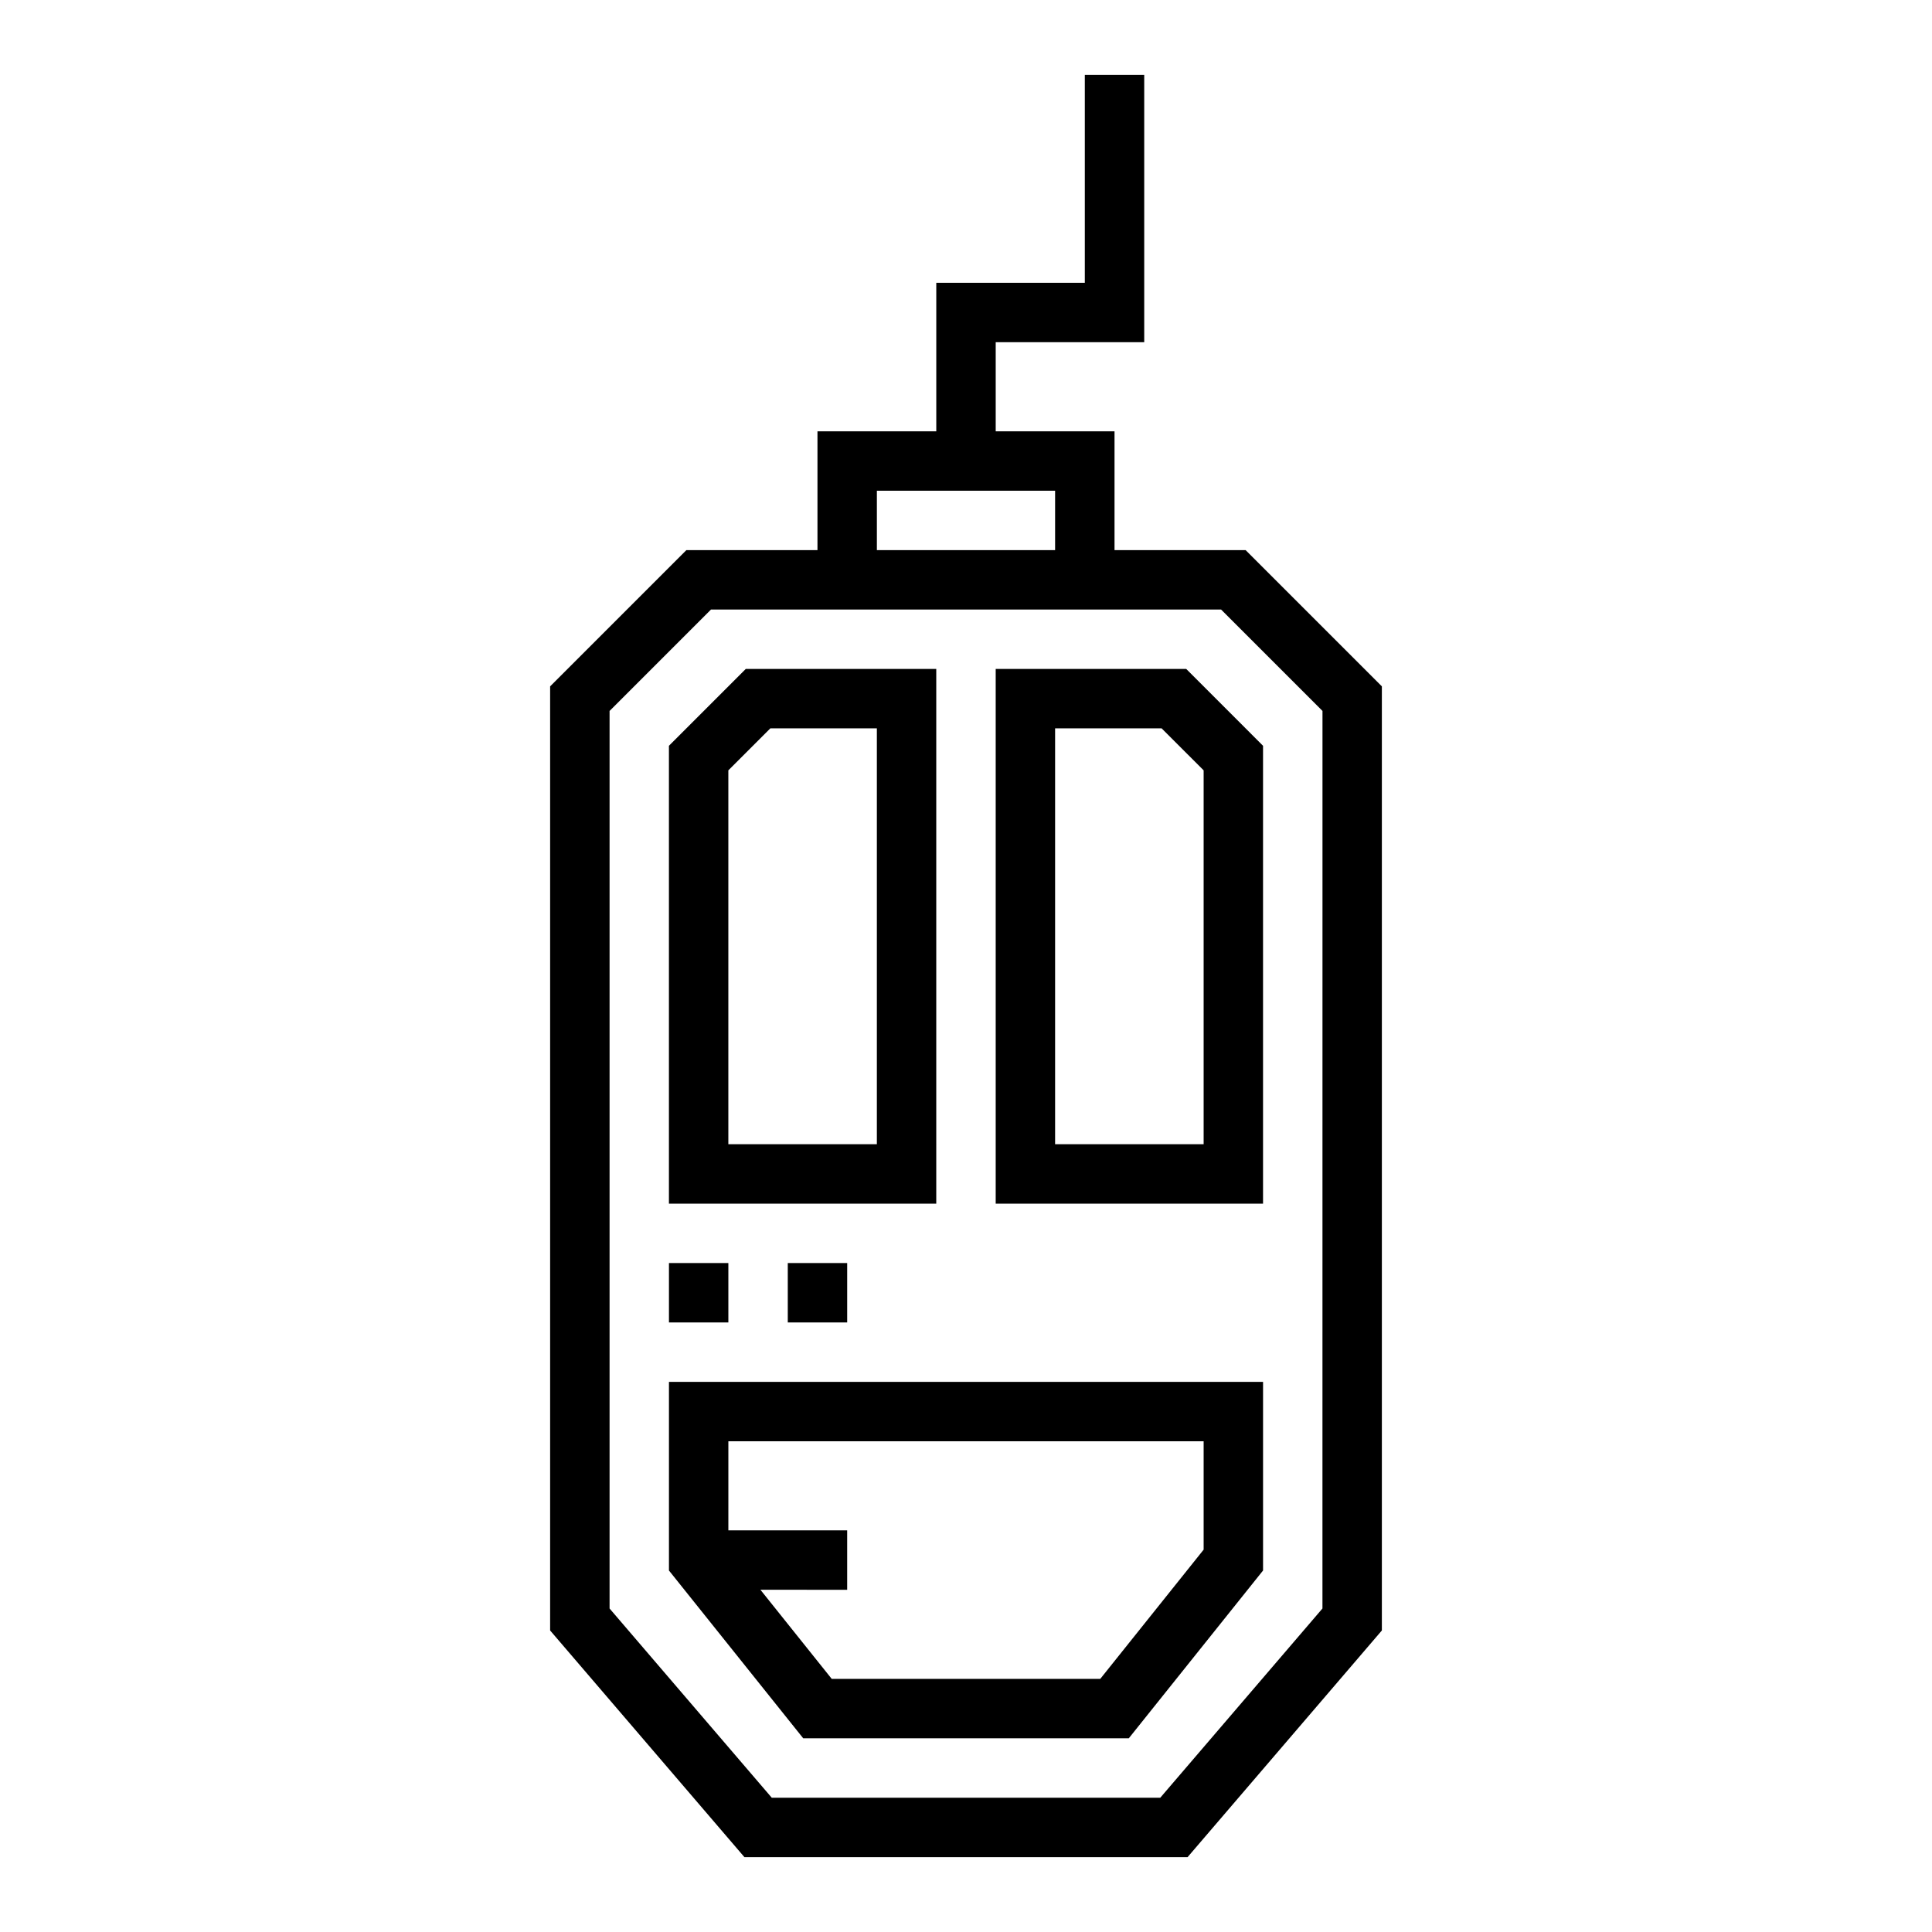
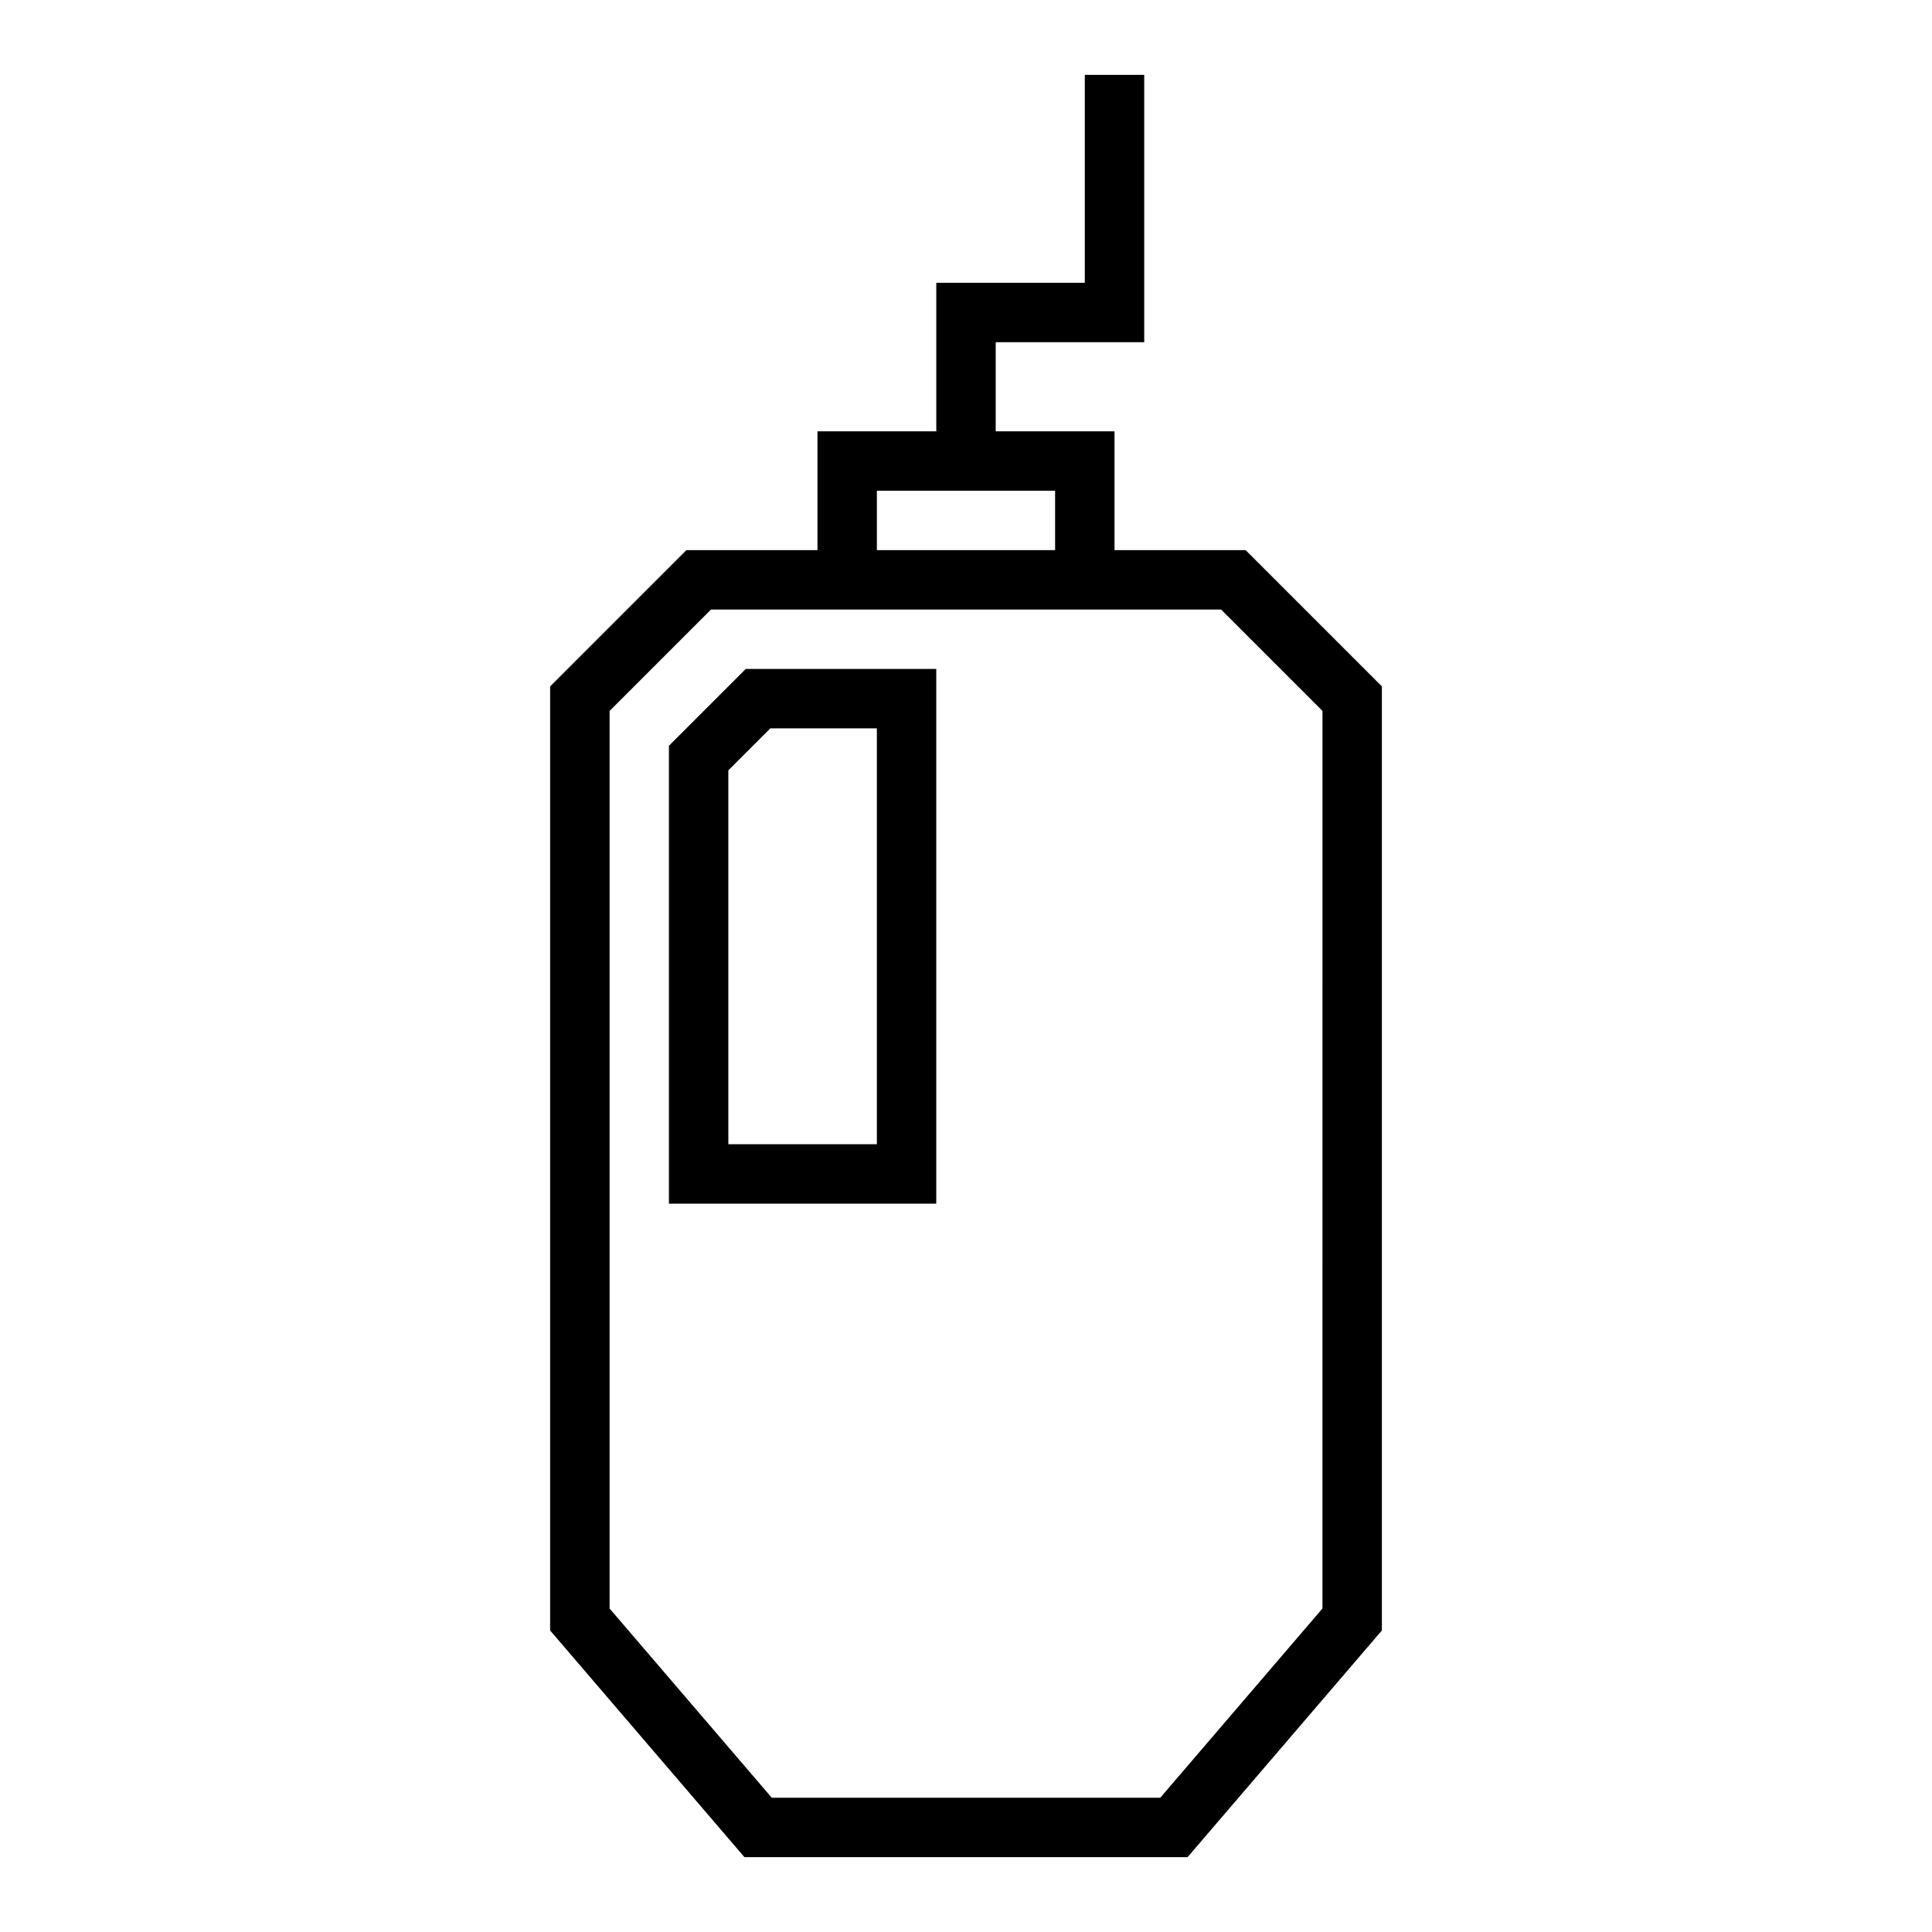
<svg xmlns="http://www.w3.org/2000/svg" fill="#000000" width="800px" height="800px" version="1.1" viewBox="144 144 512 512">
  <g>
    <path d="m439.36 289.79v-31.488h-31.488v-23.613h39.359v-70.852h-15.742v55.105h-39.363v39.359h-31.488v31.488h-34.746l-36.102 36.102v250.2l51.484 60.066h117.45l51.484-60.066v-250.2l-36.102-36.102zm-62.977-15.742h47.23v15.742h-47.23zm118.08 296.22-42.98 50.145h-102.96l-42.98-50.145v-237.86l26.875-26.875h135.18l26.875 26.875z" />
-     <path d="m321.28 560.2 35.582 44.469h86.277l35.582-44.469v-49.996h-157.44zm15.746-34.254h125.95v28.727l-27.398 34.25h-71.16l-18.895-23.617 22.988 0.004v-15.746h-31.488z" />
    <path d="m392.12 321.28h-50.488l-20.359 20.359v121.34h70.848zm-15.742 125.95h-39.359v-99.078l11.129-11.129h28.23z" />
-     <path d="m407.87 321.28v141.7h70.848v-121.34l-20.355-20.359zm55.105 125.95h-39.363v-110.21h28.23l11.133 11.129z" />
-     <path d="m321.28 478.72h15.742v15.742h-15.742z" />
-     <path d="m352.77 478.72h15.742v15.742h-15.742z" />
  </g>
</svg>